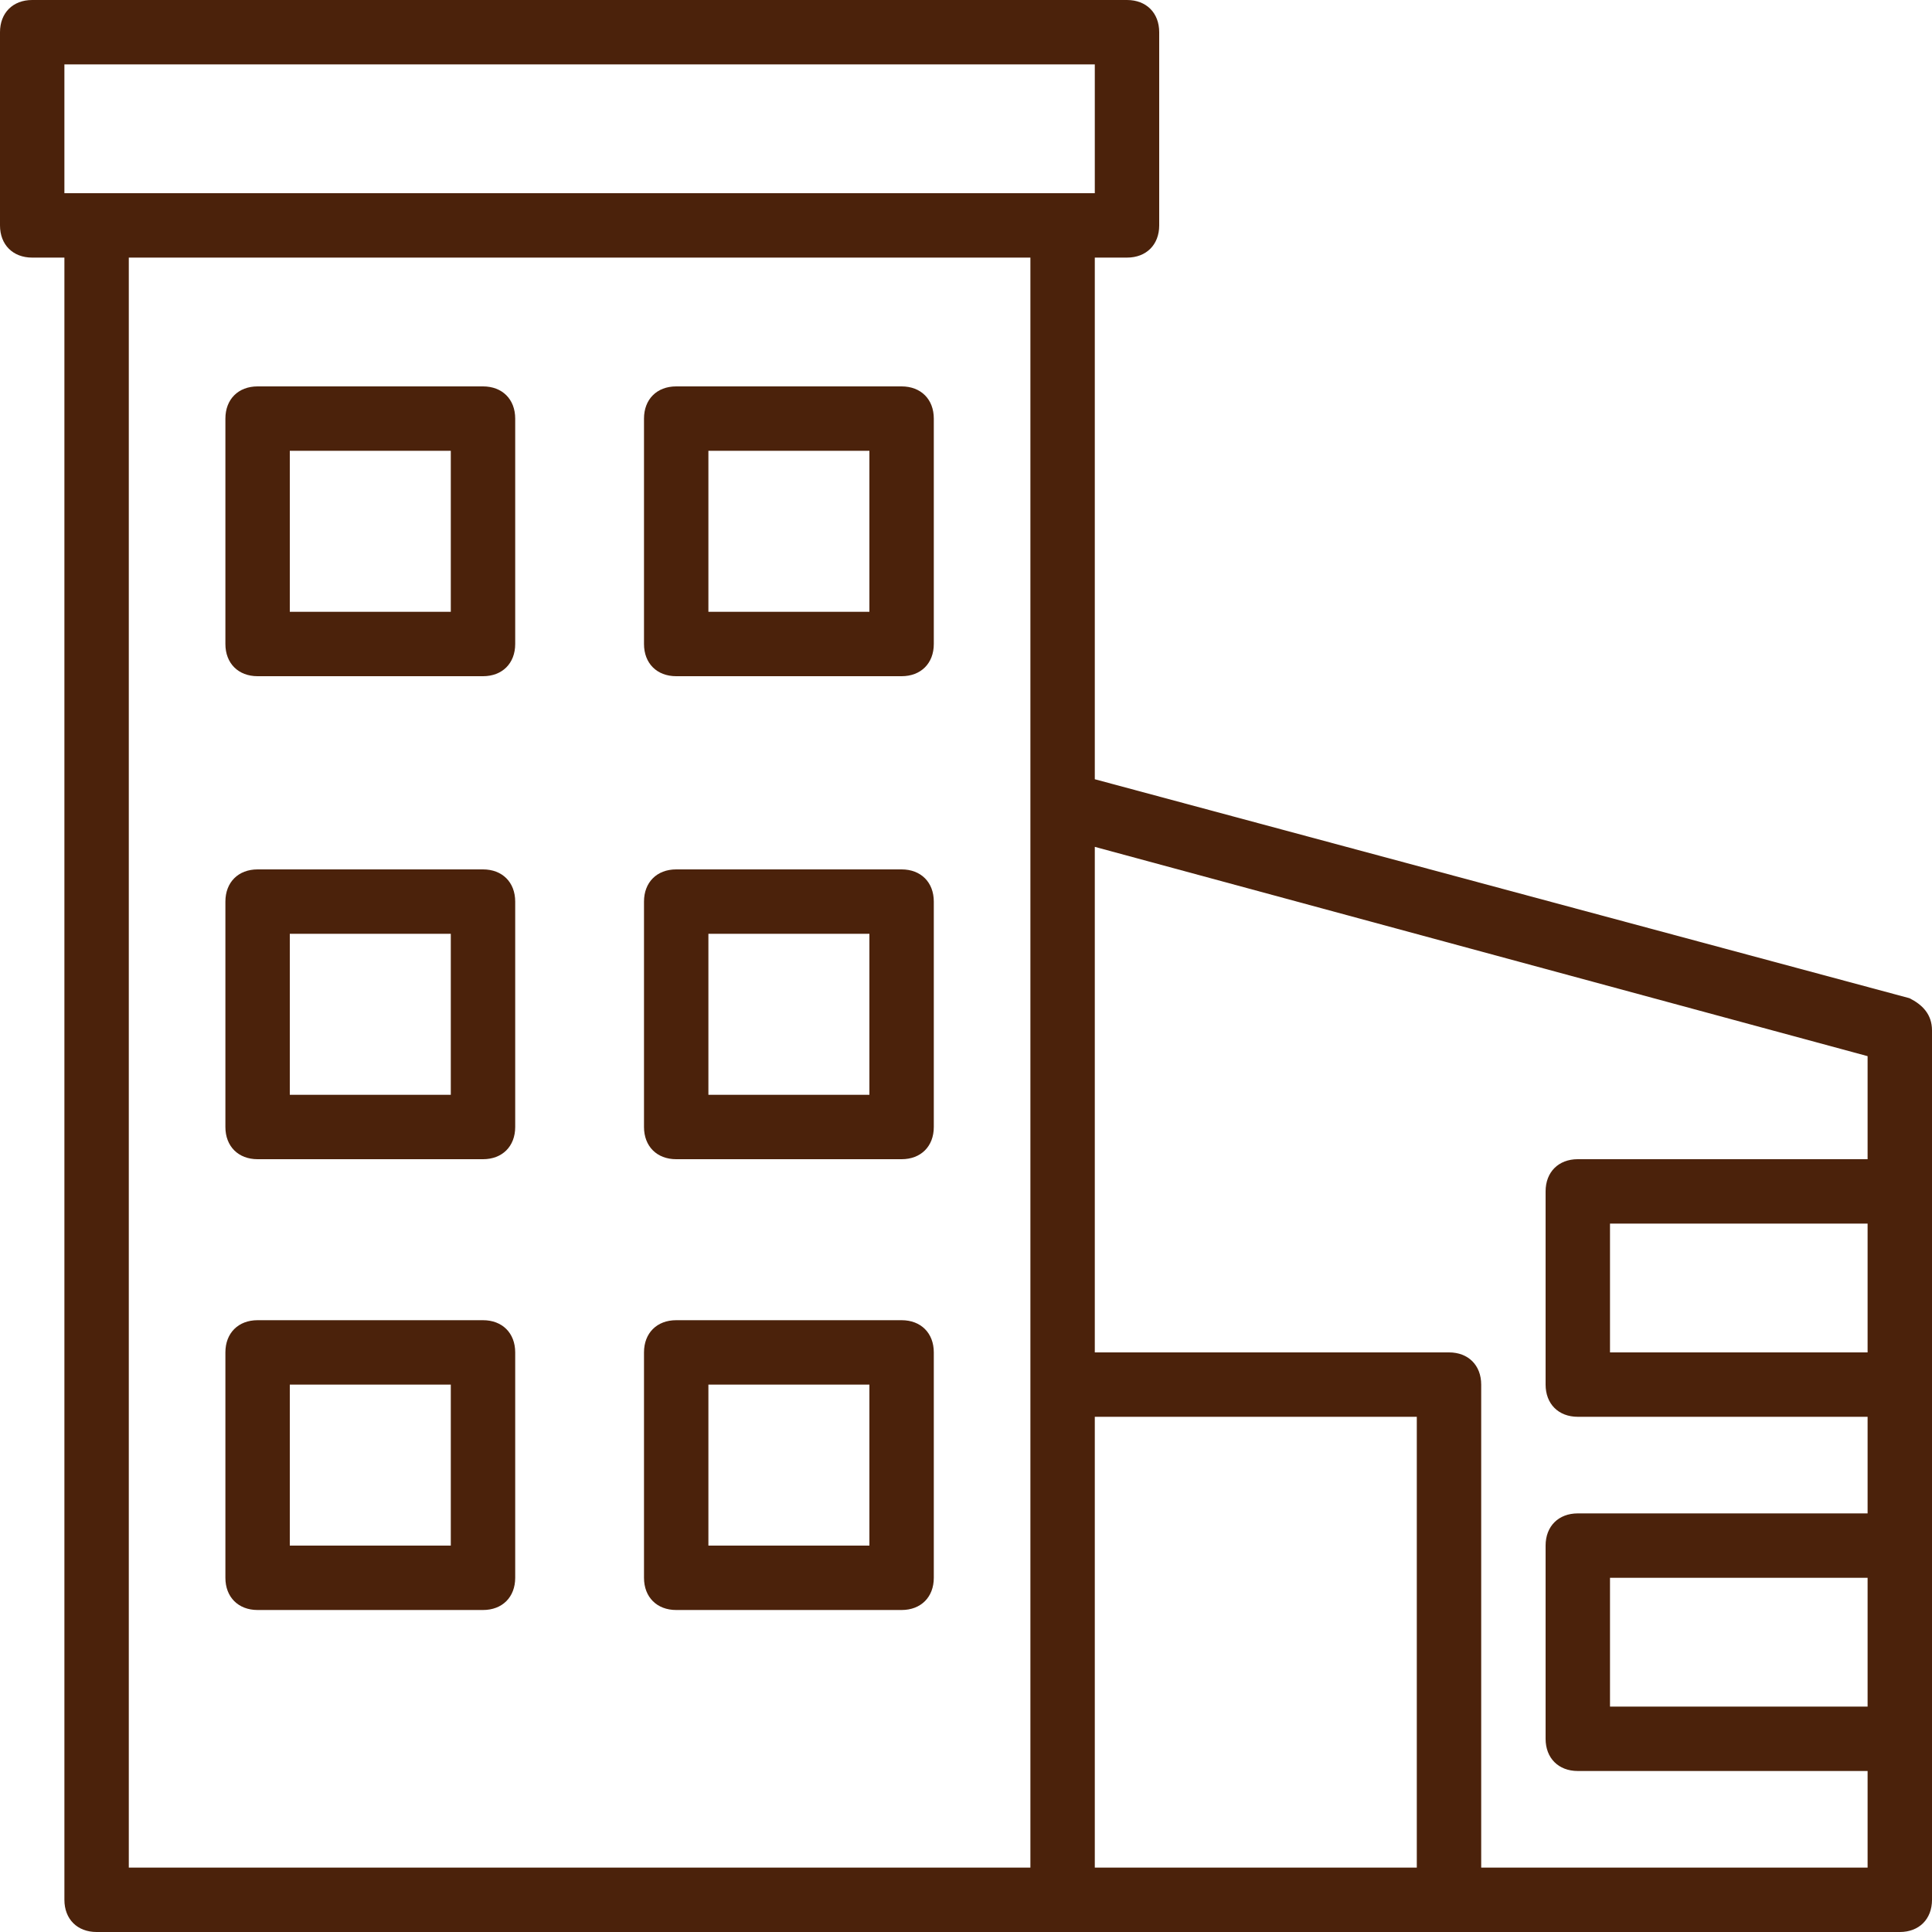
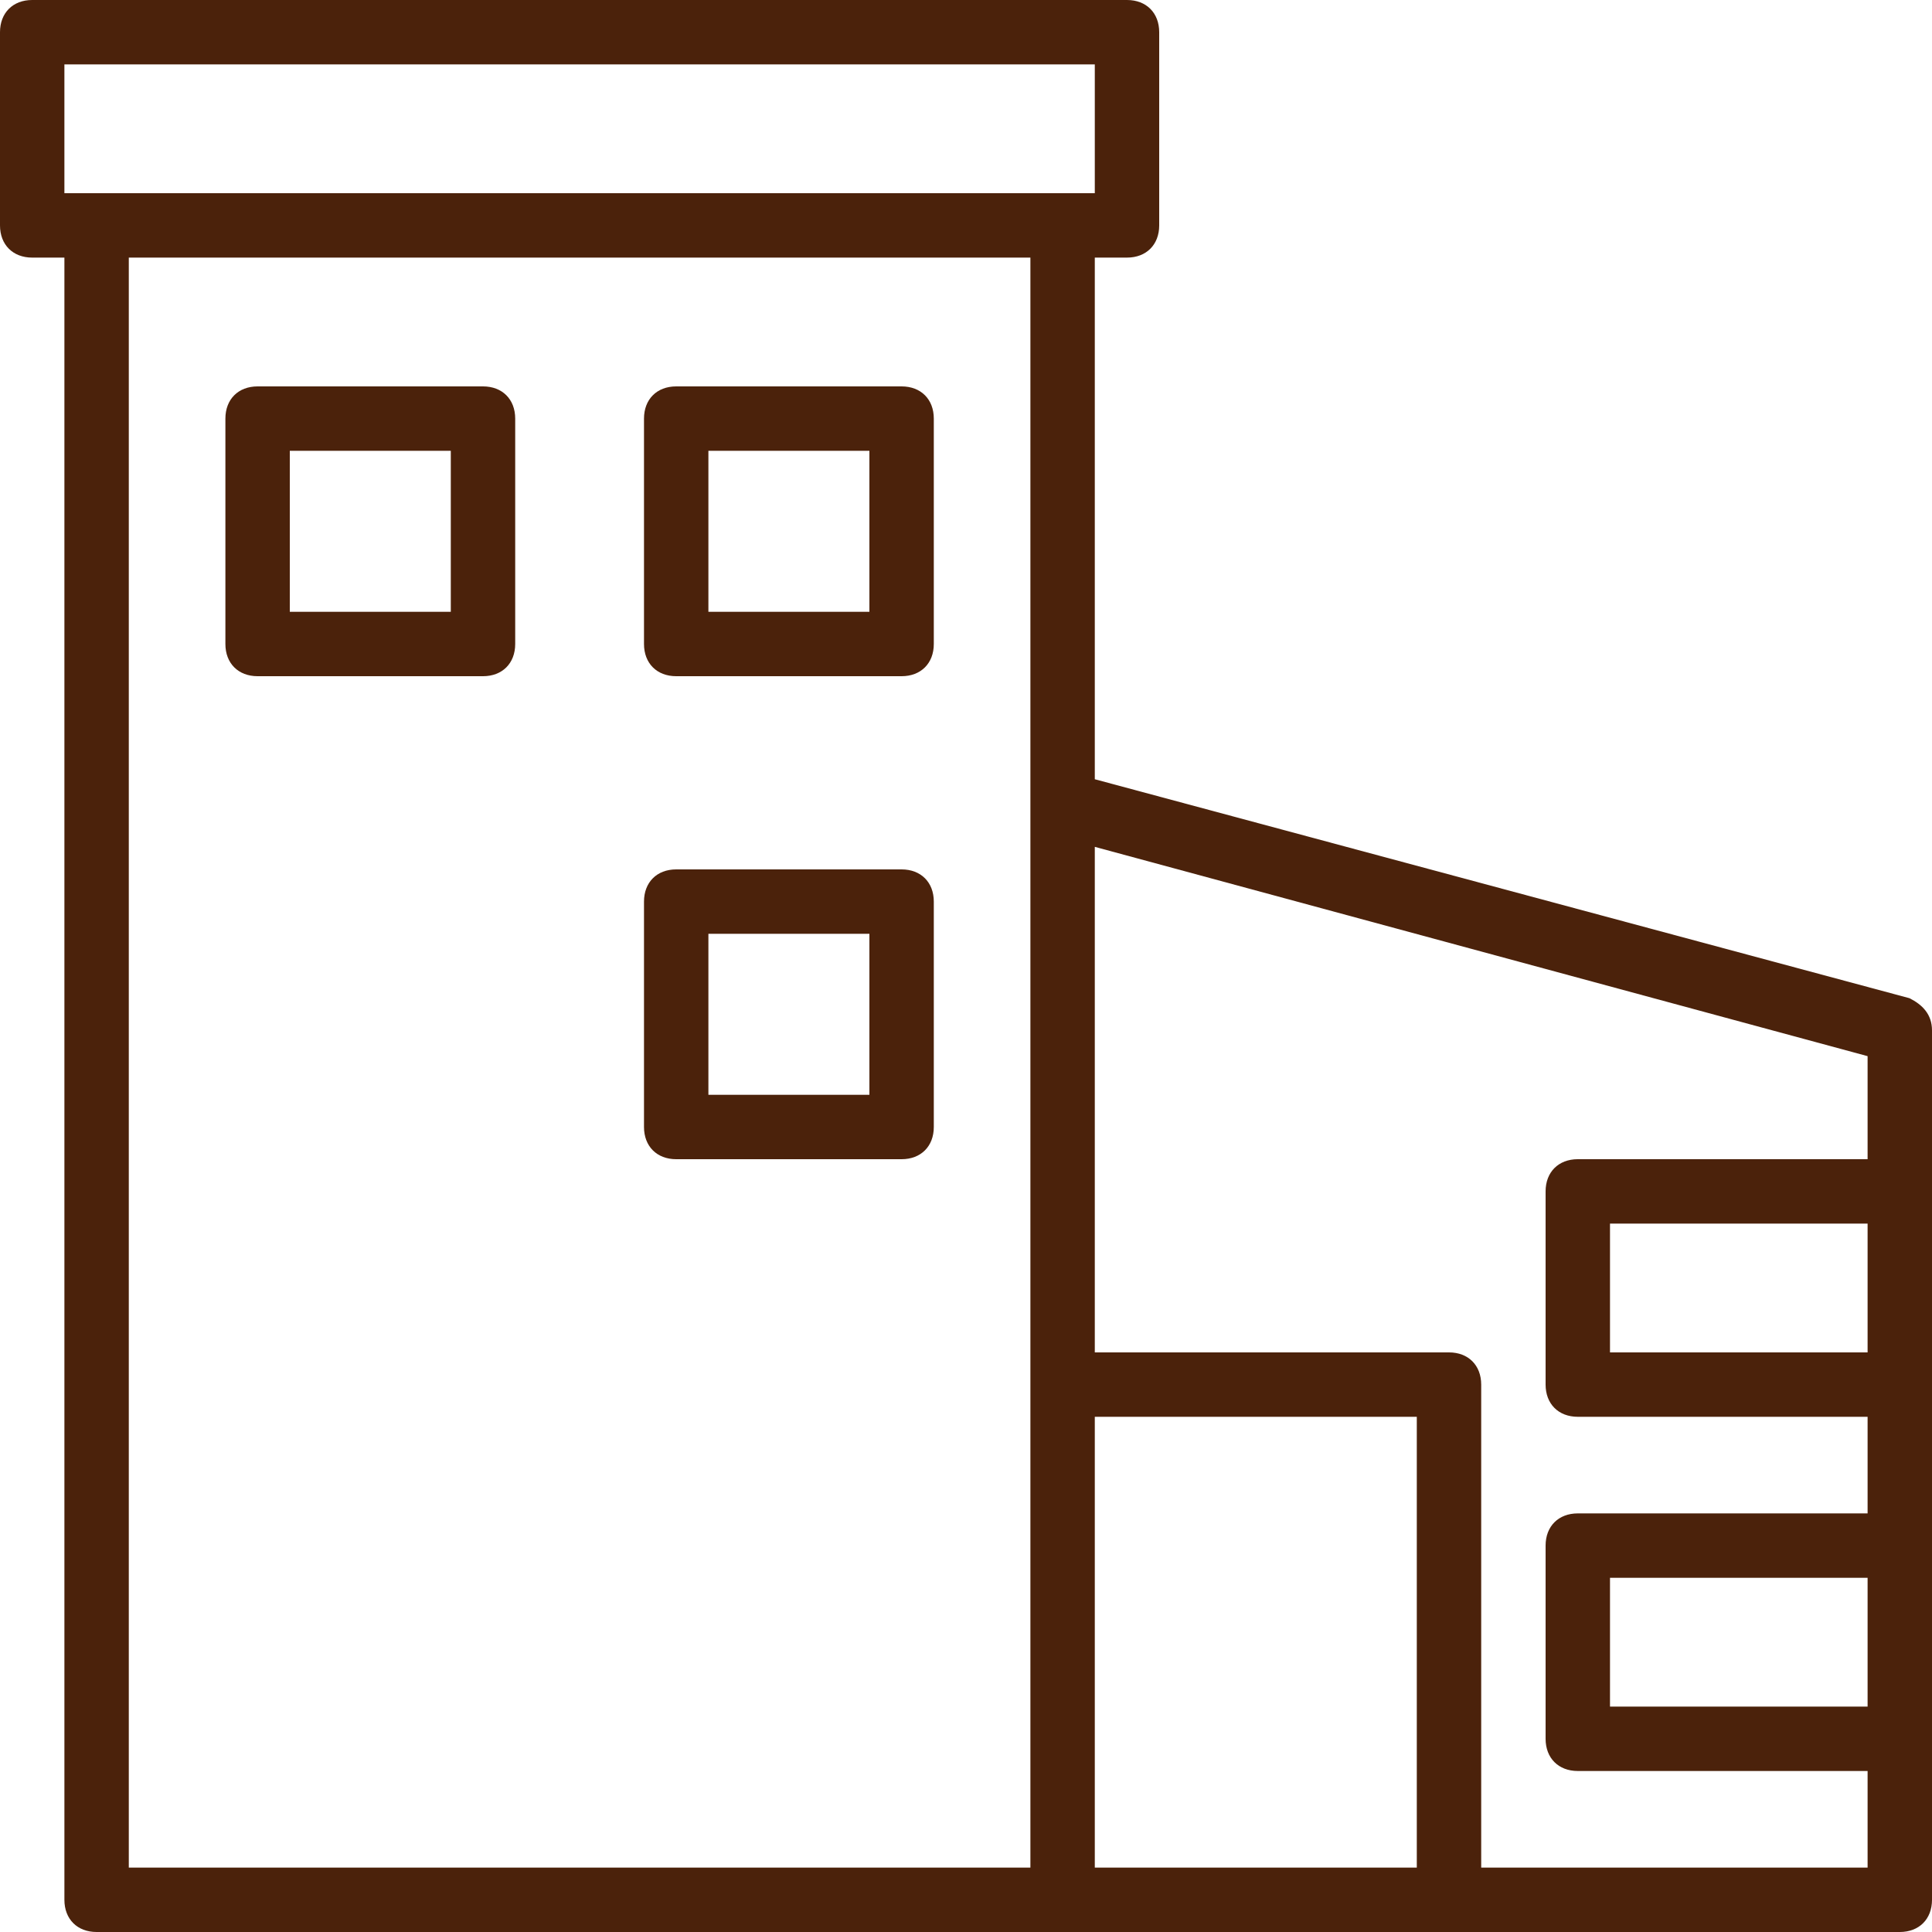
<svg xmlns="http://www.w3.org/2000/svg" id="Layer_1" data-name="Layer 1" width="129" height="129" viewBox="0 0 129 129">
  <defs>
    <style>
      .cls-1 {
        fill: #4b220b;
      }
    </style>
  </defs>
  <path class="cls-1" d="m127.495,66.65l-54.395-14.62V17.2h2.15c1.29,0,2.15-.86,2.15-2.15V2.15c0-1.29-.86-2.15-2.15-2.15H2.15C.86,0,0,.86,0,2.15v12.9c0,1.29.86,2.15,2.15,2.15h2.15v109.65c0,1.29.86,2.15,2.15,2.15h120.4c1.29,0,2.15-.86,2.15-2.15v-58.05c0-1.075-.645-1.72-1.505-2.15Zm-2.795,47.3h-17.2v-8.6h17.2v8.6Zm0-23.65h-17.2v-8.6h17.2v8.6ZM4.3,4.3h68.8v8.6H4.3V4.3Zm4.3,12.9h60.2v107.5H8.6V17.2Zm64.5,77.4h21.5v30.1h-21.5v-30.1Zm51.6,30.1h-25.8v-32.25c0-1.29-.86-2.15-2.15-2.15h-23.65v-33.755l51.6,13.975v6.88h-19.35c-1.29,0-2.15.86-2.15,2.15v12.9c0,1.29.86,2.15,2.15,2.15h19.35v6.45h-19.35c-1.29,0-2.15.86-2.15,2.15v12.9c0,1.29.86,2.15,2.15,2.15h19.35v6.45Z" />
  <path class="cls-1" d="m32.25,25.8h-15.05c-1.29,0-2.15.86-2.15,2.15v15.05c0,1.29.86,2.15,2.15,2.15h15.05c1.29,0,2.15-.86,2.15-2.15v-15.05c0-1.29-.86-2.15-2.15-2.15Zm-2.15,15.05h-10.75v-10.75h10.75v10.75Z" />
  <path class="cls-1" d="m60.2,25.8h-15.05c-1.29,0-2.15.86-2.15,2.15v15.05c0,1.29.86,2.15,2.15,2.15h15.05c1.29,0,2.15-.86,2.15-2.15v-15.05c0-1.29-.86-2.15-2.15-2.15Zm-2.15,15.05h-10.75v-10.75h10.75v10.75Z" />
-   <path class="cls-1" d="m32.25,58.05h-15.05c-1.29,0-2.15.86-2.15,2.15v15.05c0,1.29.86,2.15,2.15,2.15h15.05c1.29,0,2.15-.86,2.15-2.15v-15.05c0-1.29-.86-2.15-2.15-2.15Zm-2.15,15.05h-10.75v-10.75h10.75v10.75Z" />
  <path class="cls-1" d="m60.2,58.05h-15.05c-1.29,0-2.15.86-2.15,2.15v15.05c0,1.29.86,2.15,2.15,2.15h15.05c1.29,0,2.15-.86,2.15-2.15v-15.05c0-1.29-.86-2.15-2.15-2.15Zm-2.15,15.05h-10.75v-10.75h10.75v10.75Z" />
-   <path class="cls-1" d="m32.25,88.15h-15.05c-1.29,0-2.15.86-2.15,2.15v15.05c0,1.29.86,2.15,2.15,2.15h15.05c1.29,0,2.15-.86,2.15-2.15v-15.05c0-1.29-.86-2.15-2.15-2.15Zm-2.15,15.05h-10.75v-10.75h10.75v10.75Z" />
-   <path class="cls-1" d="m60.2,88.15h-15.05c-1.29,0-2.15.86-2.15,2.15v15.05c0,1.29.86,2.15,2.15,2.15h15.05c1.29,0,2.15-.86,2.15-2.15v-15.05c0-1.29-.86-2.15-2.15-2.15Zm-2.15,15.05h-10.75v-10.75h10.75v10.75Z" />
</svg>